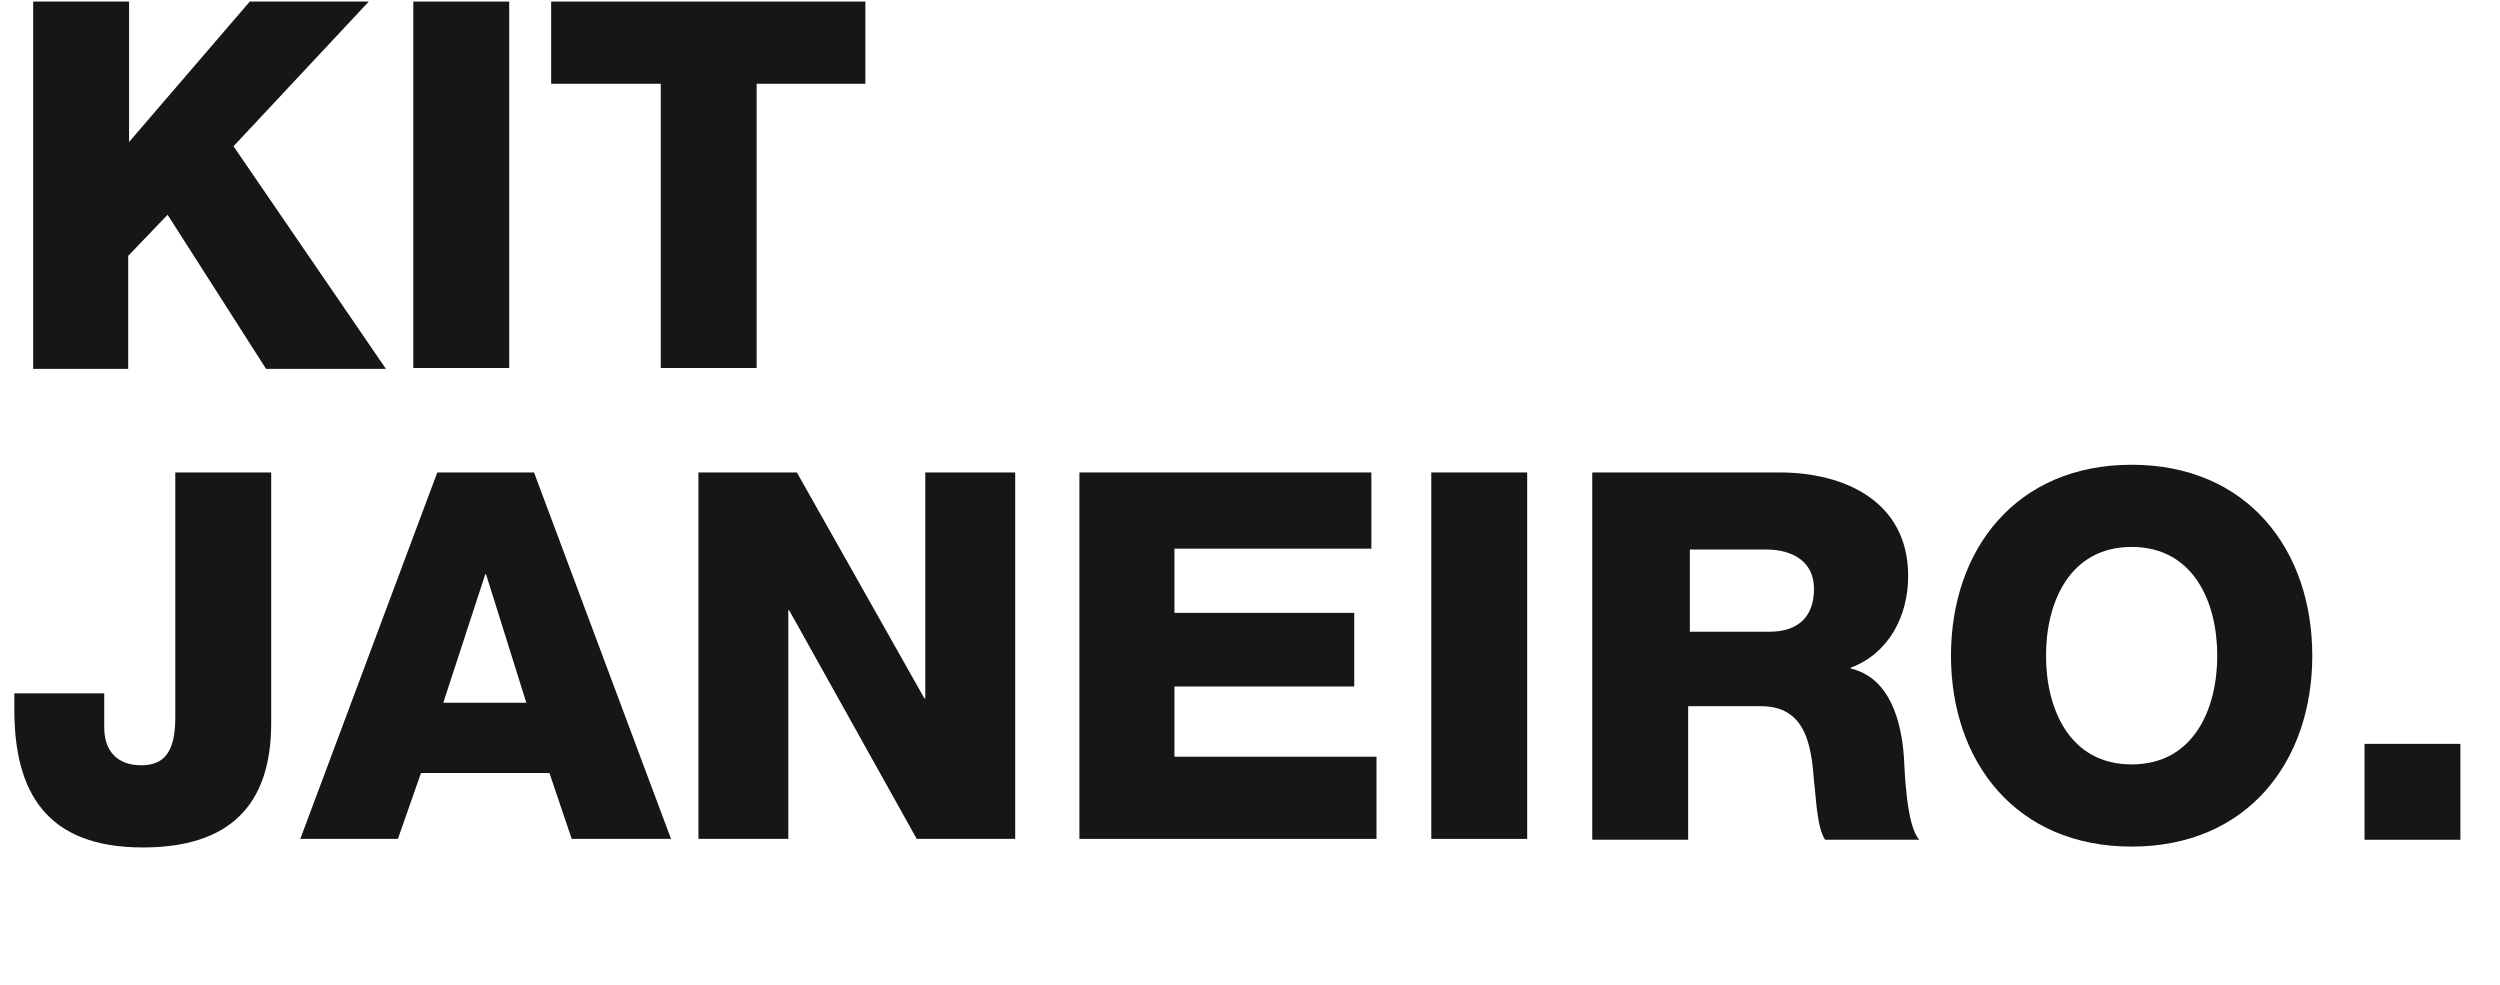
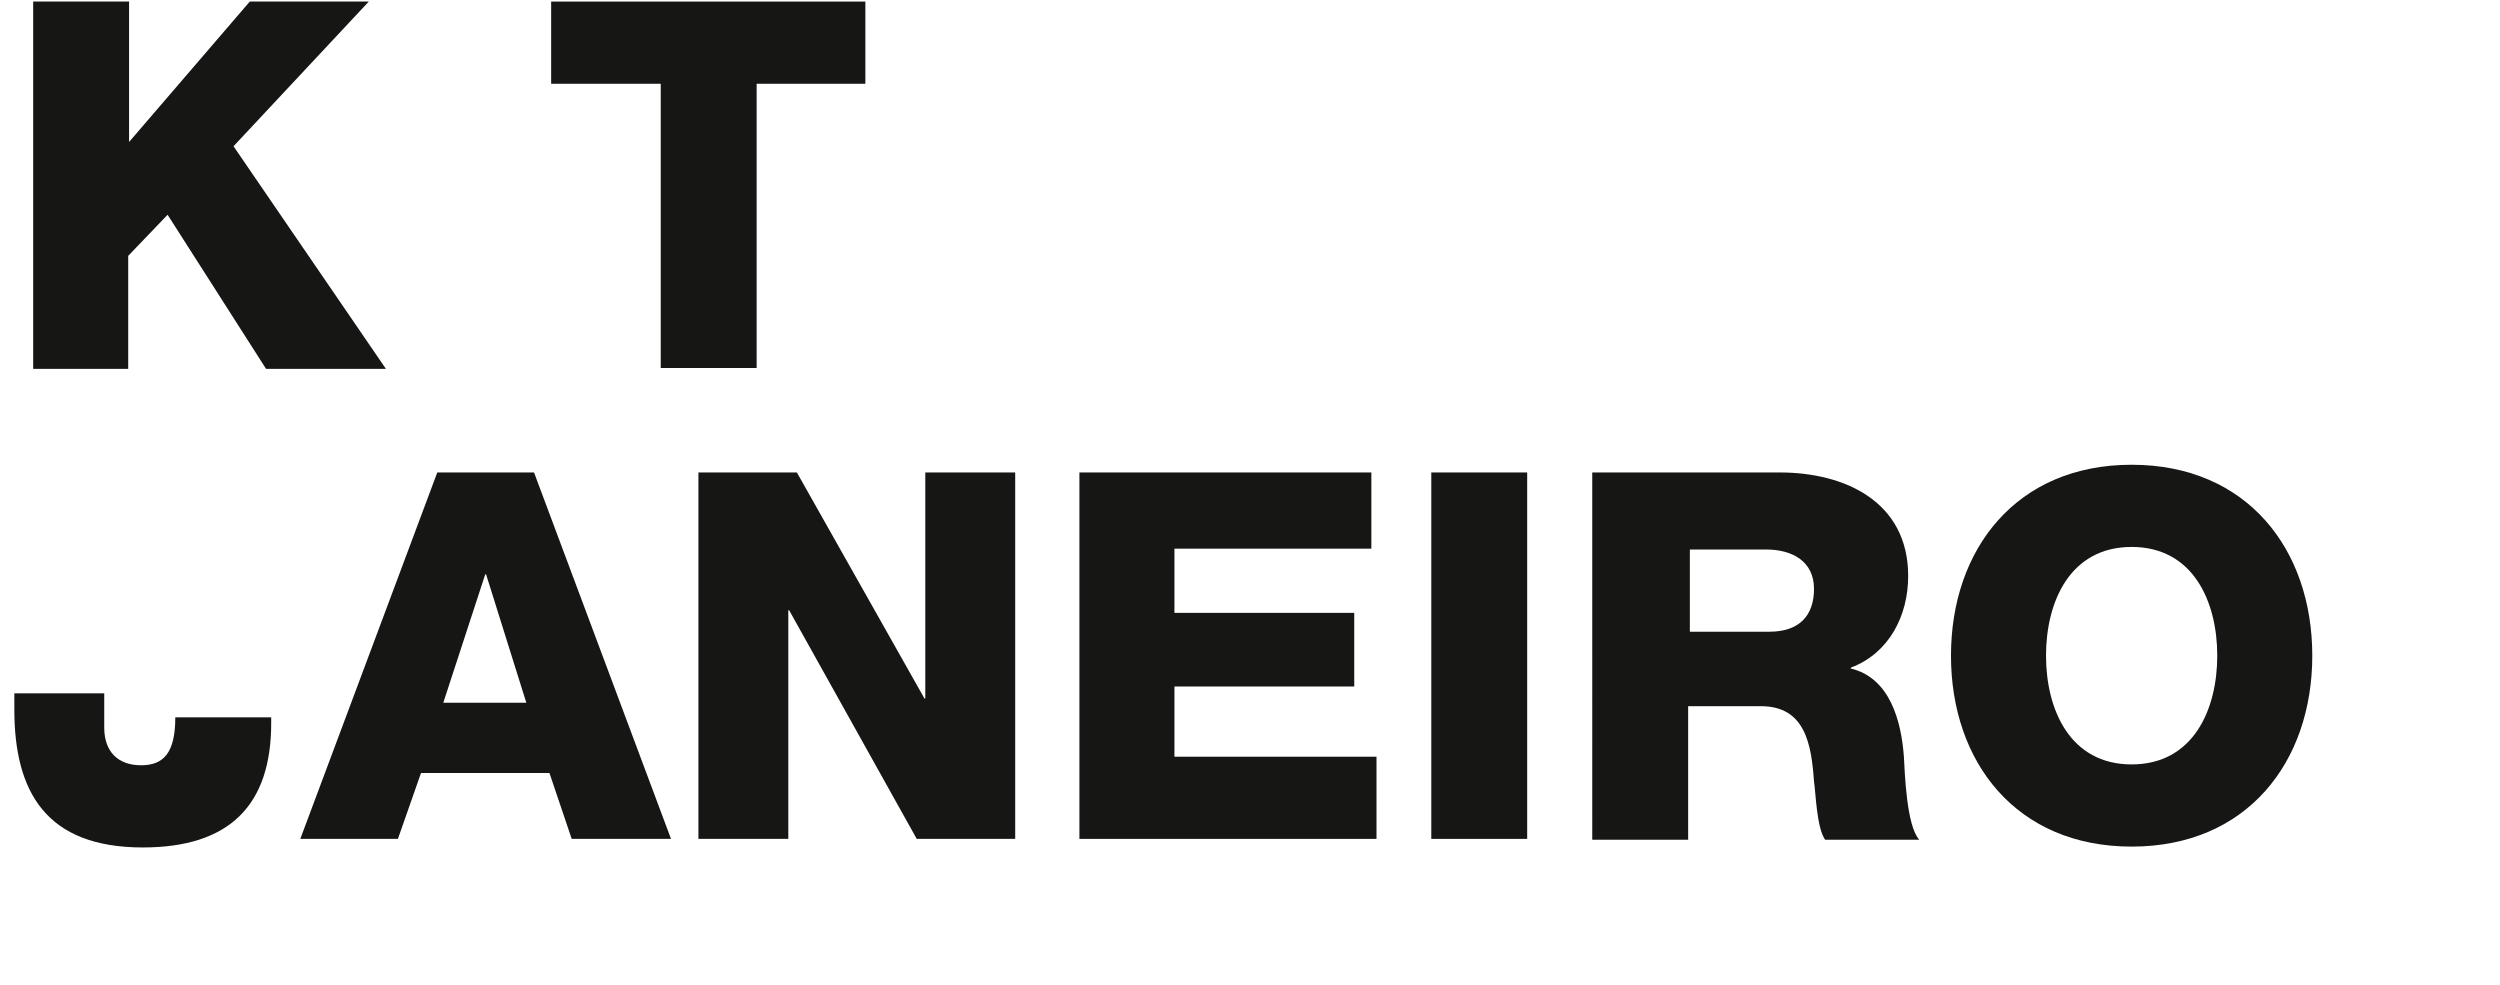
<svg xmlns="http://www.w3.org/2000/svg" version="1.1" id="Camada_1" x="0px" y="0px" viewBox="0 0 292 115" style="enable-background:new 0 0 292 115;" xml:space="preserve">
  <style type="text/css">
	.st0{enable-background:new    ;}
	.st1{fill:#161615;}
</style>
  <g id="POSSIBILIDADES_ILIMITADAS" transform="translate(-338 -5229)">
    <g id="Grupo_5801" transform="translate(0 1634)">
      <g id="Grupo_5787" transform="translate(302.375 3282.583)">
        <g class="st0">
          <path class="st1" d="M39.5,312.6h11.2V329l14.1-16.4h13.9l-15.8,16.9l17.8,26H66.7l-11.5-18l-4.6,4.8v13.2H39.5V312.6z" />
-           <path class="st1" d="M83.9,312.6h11.2v42.8H83.9V312.6z" />
          <path class="st1" d="M136.8,322.2H124v33.2h-11.2v-33.2h-12.8v-9.6h36.7V322.2z" />
        </g>
        <g class="st0">
-           <path class="st1" d="M67.3,396.9c0,9.6-4.9,14.5-15,14.5c-11.3,0-15-6.5-15-16.1v-1.9h10.5v4c0,2.8,1.6,4.4,4.3,4.4      c2.6,0,4-1.4,4-5.6v-28.6h11.2V396.9z" />
+           <path class="st1" d="M67.3,396.9c0,9.6-4.9,14.5-15,14.5c-11.3,0-15-6.5-15-16.1v-1.9h10.5v4c0,2.8,1.6,4.4,4.3,4.4      c2.6,0,4-1.4,4-5.6h11.2V396.9z" />
          <path class="st1" d="M86.7,367.6H98l16,42.8h-11.6l-2.6-7.7H84.8l-2.7,7.7H70.7L86.7,367.6z M87.4,394.5h9.7l-4.7-15h-0.1      L87.4,394.5z" />
          <path class="st1" d="M117.2,367.6h11.5l14.9,26.4h0.1v-26.4h10.5v42.8h-11.5l-14.9-26.7h-0.1v26.7h-10.5V367.6z" />
          <path class="st1" d="M161.7,367.6h34.1v8.9h-23v7.5h21v8.6h-21v8.2h23.6v9.6h-34.7V367.6z" />
          <path class="st1" d="M202.8,367.6H214v42.8h-11.2V367.6z" />
          <path class="st1" d="M221.7,367.6h21.8c7.6,0,15,3.4,15,12.1c0,4.6-2.2,9-6.7,10.7v0.1c4.6,1.1,5.9,6.2,6.2,10.3      c0.1,1.8,0.3,8.1,1.8,9.7h-11c-1-1.4-1.1-5.6-1.3-6.8c-0.3-4.3-1-8.8-6.2-8.8h-8.5v15.6h-11.2V367.6z M232.9,386.2h9.4      c3.4,0,5.2-1.8,5.2-5c0-3.2-2.5-4.6-5.6-4.6h-8.9V386.2z" />
          <path class="st1" d="M284.6,366.7c13.5,0,21.1,9.9,21.1,22.3s-7.6,22.3-21.1,22.3c-13.5,0-21.1-9.9-21.1-22.3      S271.1,366.7,284.6,366.7z M284.6,401.7c7.2,0,10-6.4,10-12.7s-2.8-12.7-10-12.7s-10,6.4-10,12.7S277.4,401.7,284.6,401.7z" />
-           <path class="st1" d="M311.8,399.3H323v11.2h-11.2V399.3z" />
        </g>
      </g>
    </g>
  </g>
</svg>